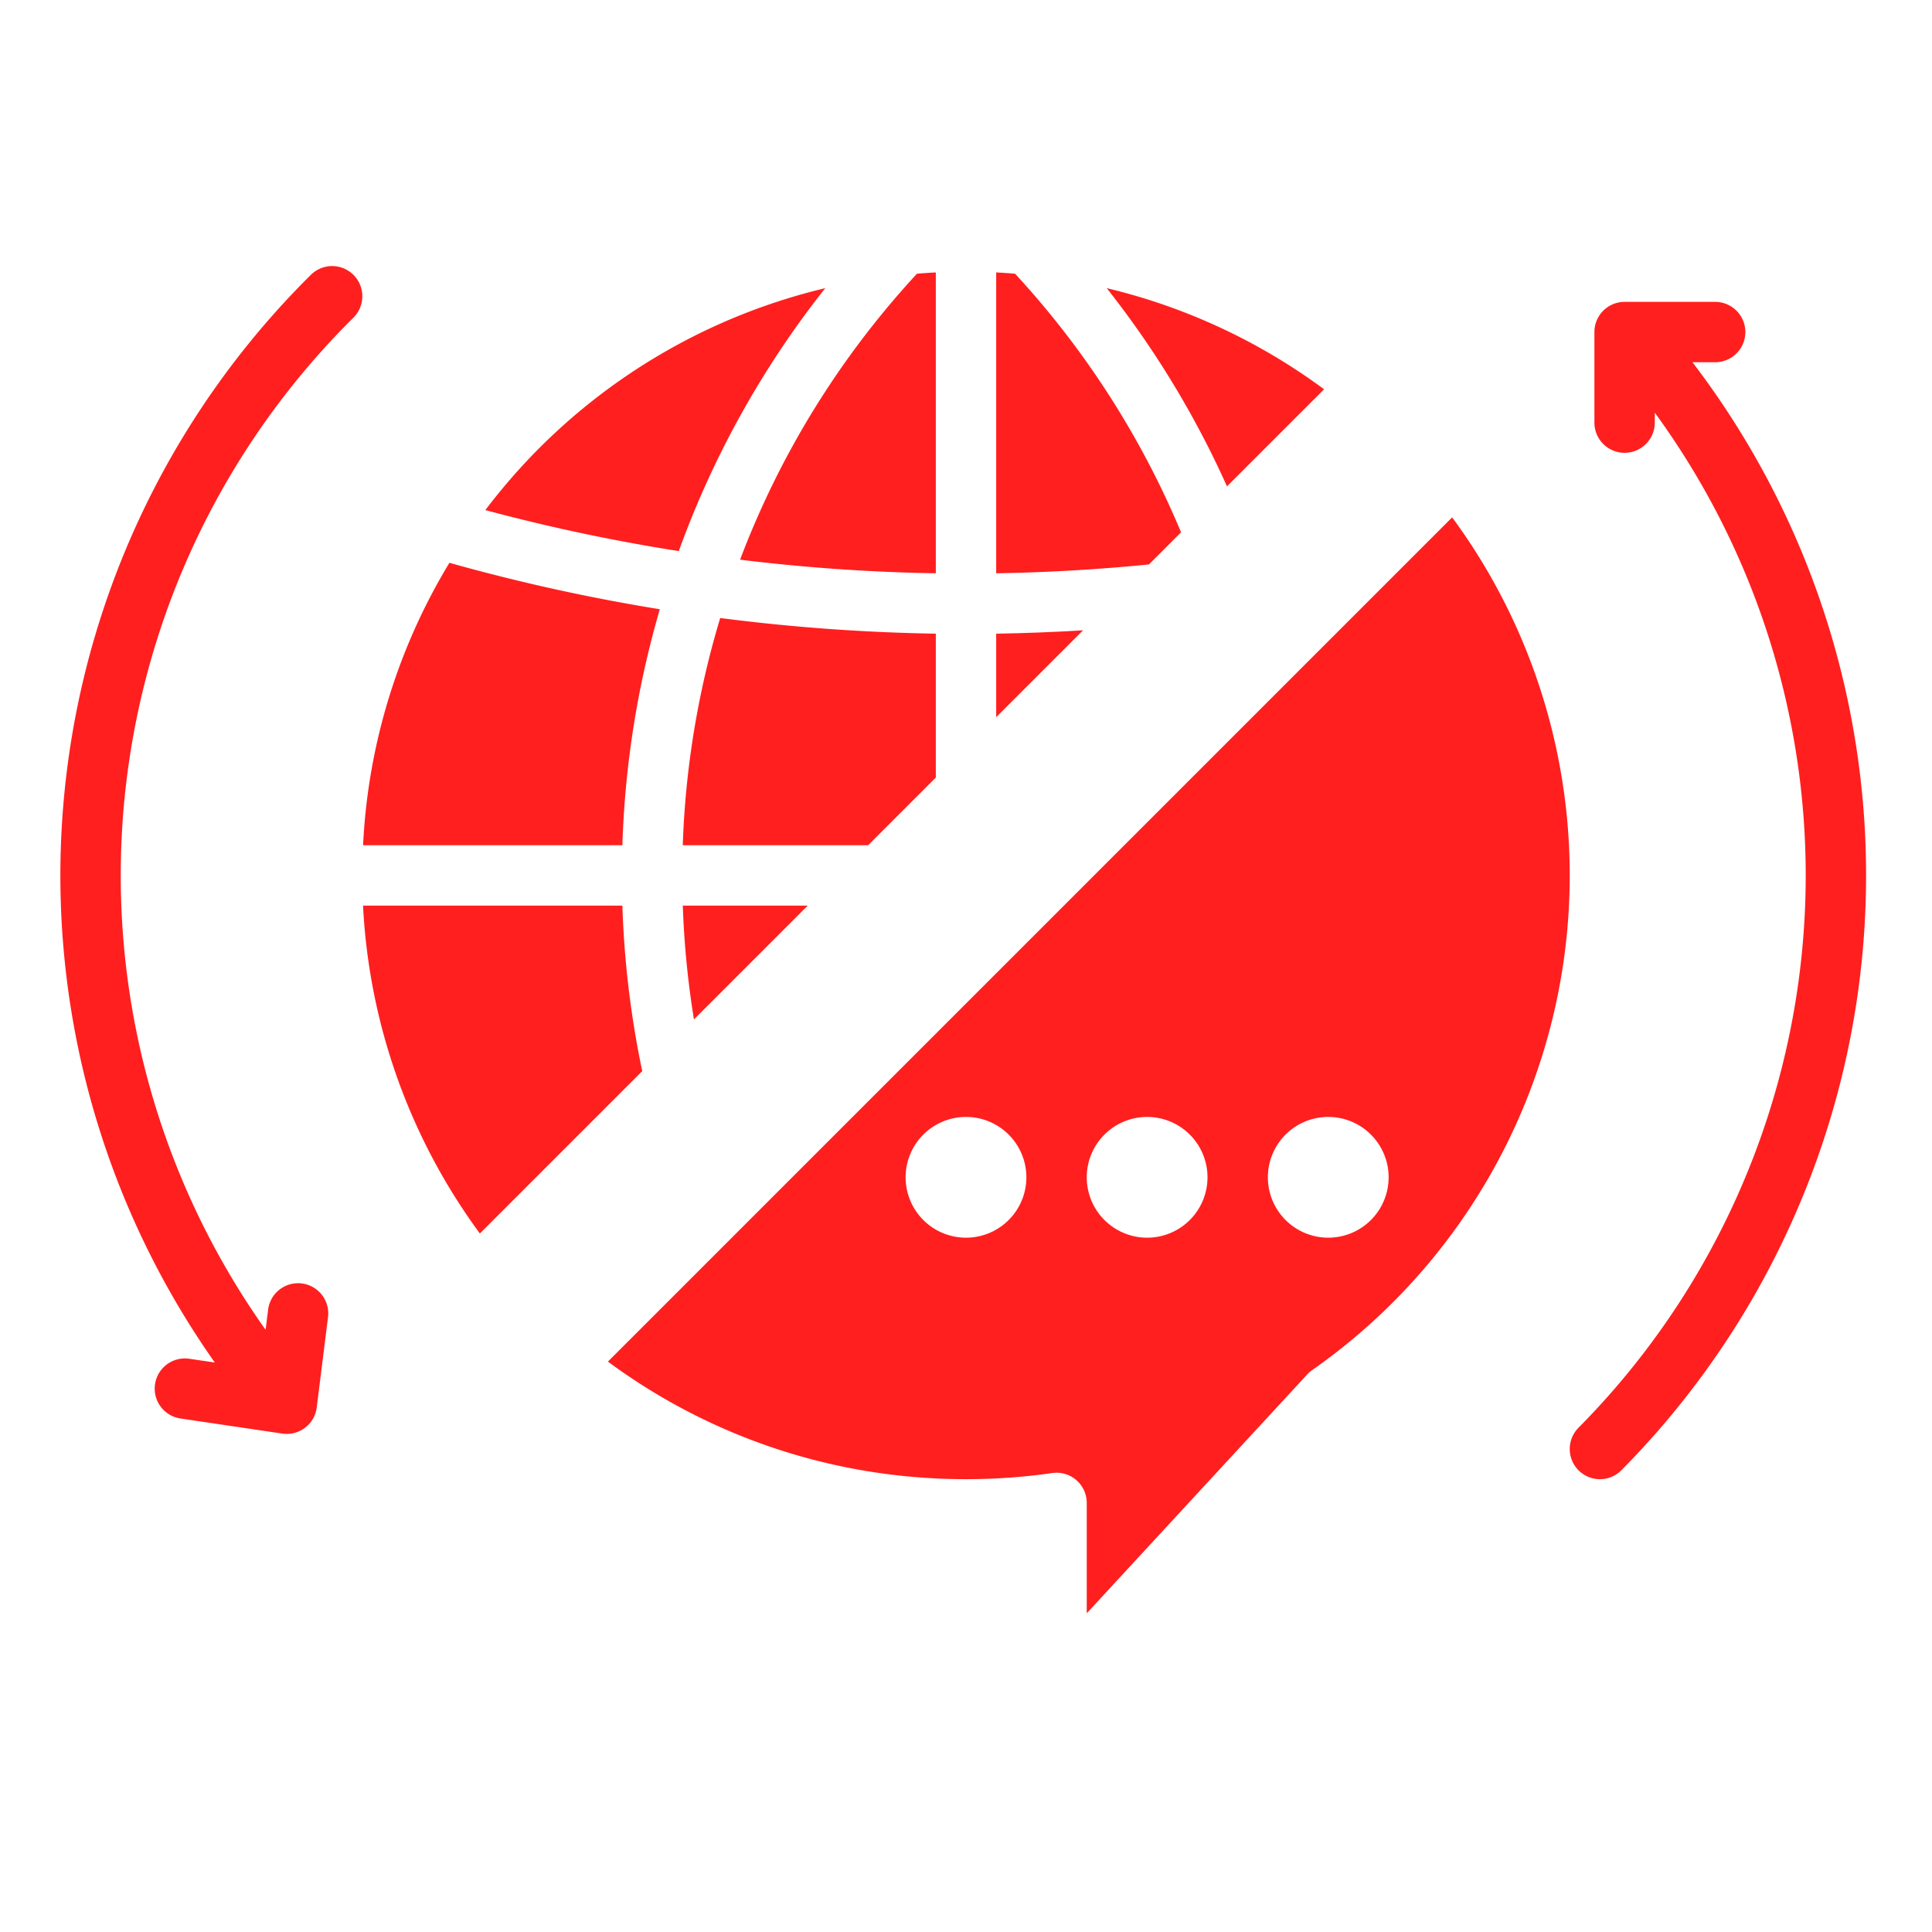
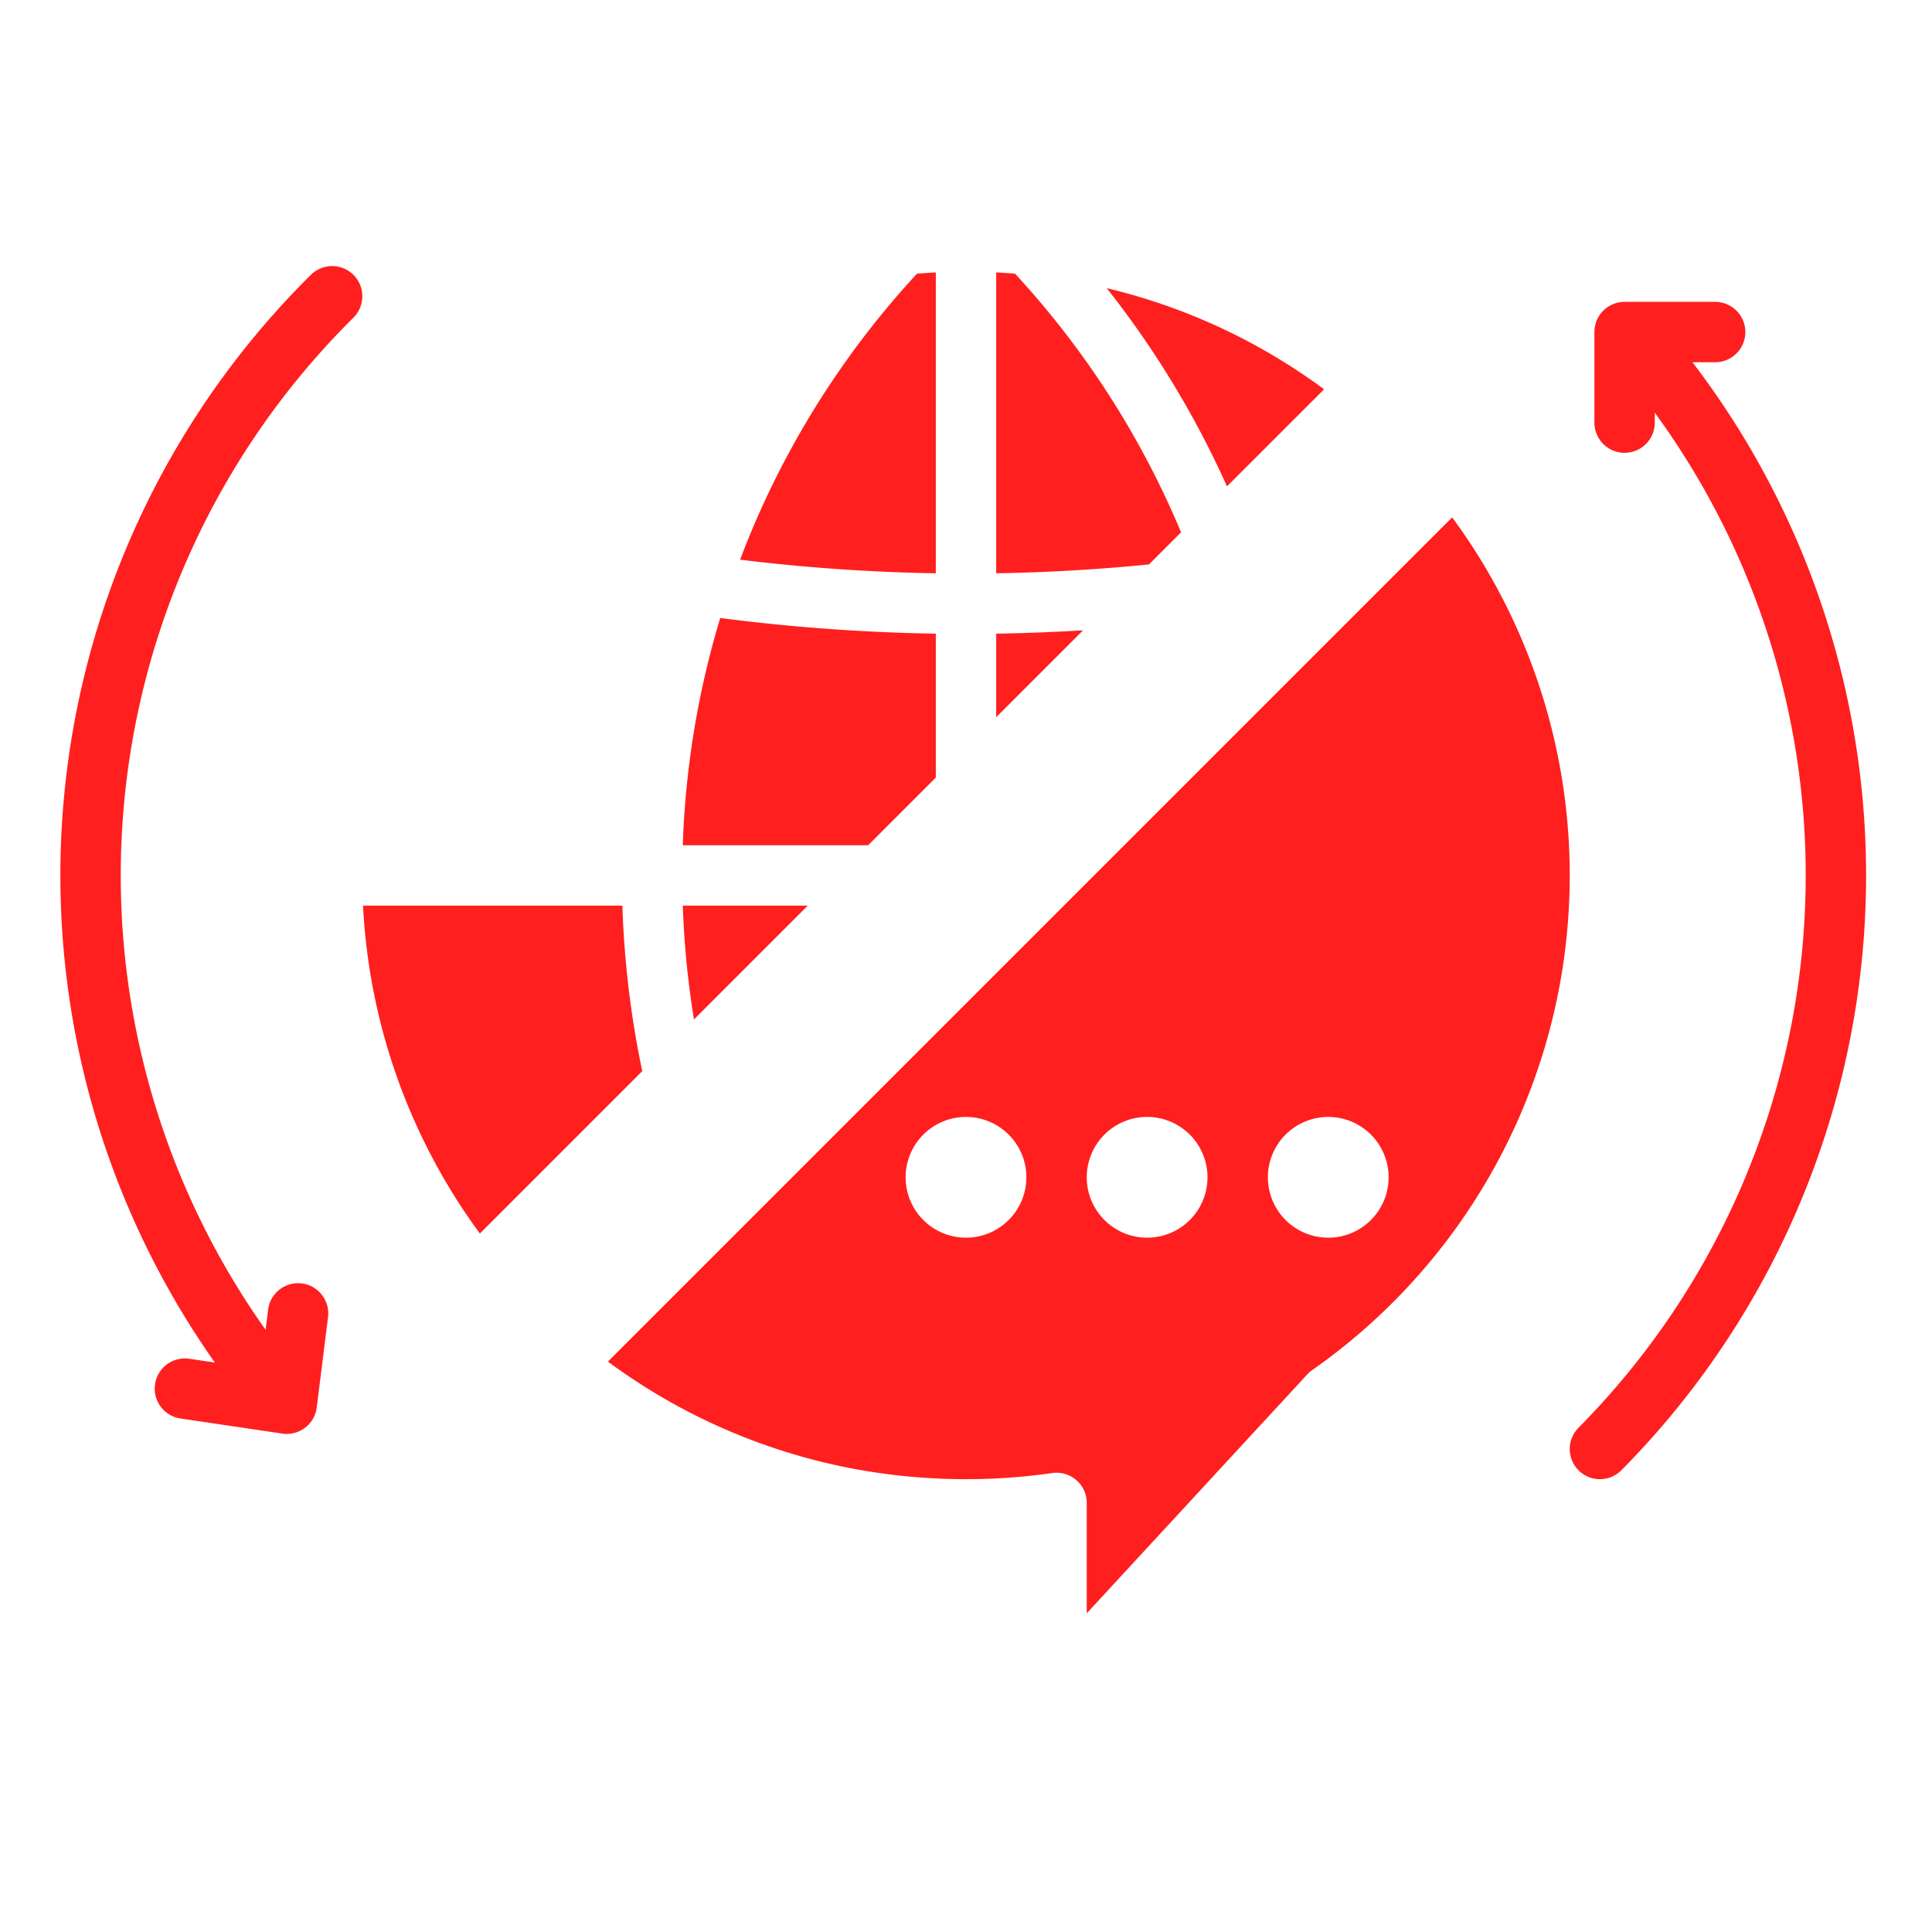
<svg xmlns="http://www.w3.org/2000/svg" height="512" fill="#ff1f1f" viewBox="0 0 512 512" width="512">
  <path d="m214.057 240h-33.107a237.173 237.173 0 0 0 2.958 30.148z" />
-   <path d="m174.856 161.456a505.249 505.249 0 0 1 -55.756-12.307 159.08 159.08 0 0 0 -22.878 74.851h68.716a251.43 251.43 0 0 1 9.918-62.544z" />
  <path d="m248 206.056v-38.128a507.977 507.977 0 0 1 -57.136-4.152 235.387 235.387 0 0 0 -9.92 60.224h49.112z" />
-   <path d="m218.7 76.37a159.106 159.106 0 0 0 -90.074 58.807 489.955 489.955 0 0 0 51.261 10.866 248.394 248.394 0 0 1 38.813-69.673z" />
  <path d="m248 151.928v-79.728c-1.67.082-3.334.2-4.993.333a233.2 233.2 0 0 0 -46.879 75.789 492.129 492.129 0 0 0 51.872 3.606z" />
  <path d="m312.992 141.063a234.1 234.1 0 0 0 -43.992-68.532c-1.661-.134-3.327-.251-5-.333v79.728c13.519-.222 27.087-1.01 40.476-2.346z" />
  <path d="m350.893 103.163a158.8 158.8 0 0 0 -57.6-26.8 249.34 249.34 0 0 1 31.87 52.527z" />
  <path d="m264 167.929v22.127l23.021-23.02q-11.497.707-23.021.893z" />
  <path d="m164.938 240h-68.729a160.316 160.316 0 0 0 30.958 86.89l43.033-43.032a252.685 252.685 0 0 1 -5.262-43.858z" />
  <path d="m384.834 137.11-223.727 223.727a158.85 158.85 0 0 0 78.9 30.372 162.556 162.556 0 0 0 31.978 0c2.209-.219 4.459-.493 6.881-.84a8 8 0 0 1 9.132 7.92v29.25l58.443-63.313a8.048 8.048 0 0 1 1.286-1.125 160.04 160.04 0 0 0 42.058-218.883q-2.362-3.6-4.951-7.108zm-128.834 190.89a16 16 0 1 1 16-16 16 16 0 0 1 -16 16zm48 0a16 16 0 1 1 16-16 16 16 0 0 1 -16 16zm48 0a16 16 0 1 1 16-16 16 16 0 0 1 -16 16z" />
  <path d="m82.37 72.85a224.007 224.007 0 0 0 -25.438 288.237l-6.76-1a8 8 0 1 0 -2.344 15.828l27 4a8 8 0 0 0 9.11-6.922l3-24a8 8 0 0 0 -15.876-1.984l-.676 5.4a208.021 208.021 0 0 1 23.244-268.192 8 8 0 1 0 -11.26-11.367z" />
  <path d="m448.521 96h6.013a8 8 0 0 0 0-16h-24a8 8 0 0 0 -8 8v24a8 8 0 0 0 16 0v-2.638a208 208 0 0 1 -20.218 269.008 8 8 0 0 0 11.368 11.26 224 224 0 0 0 18.837-293.63z" />
</svg>